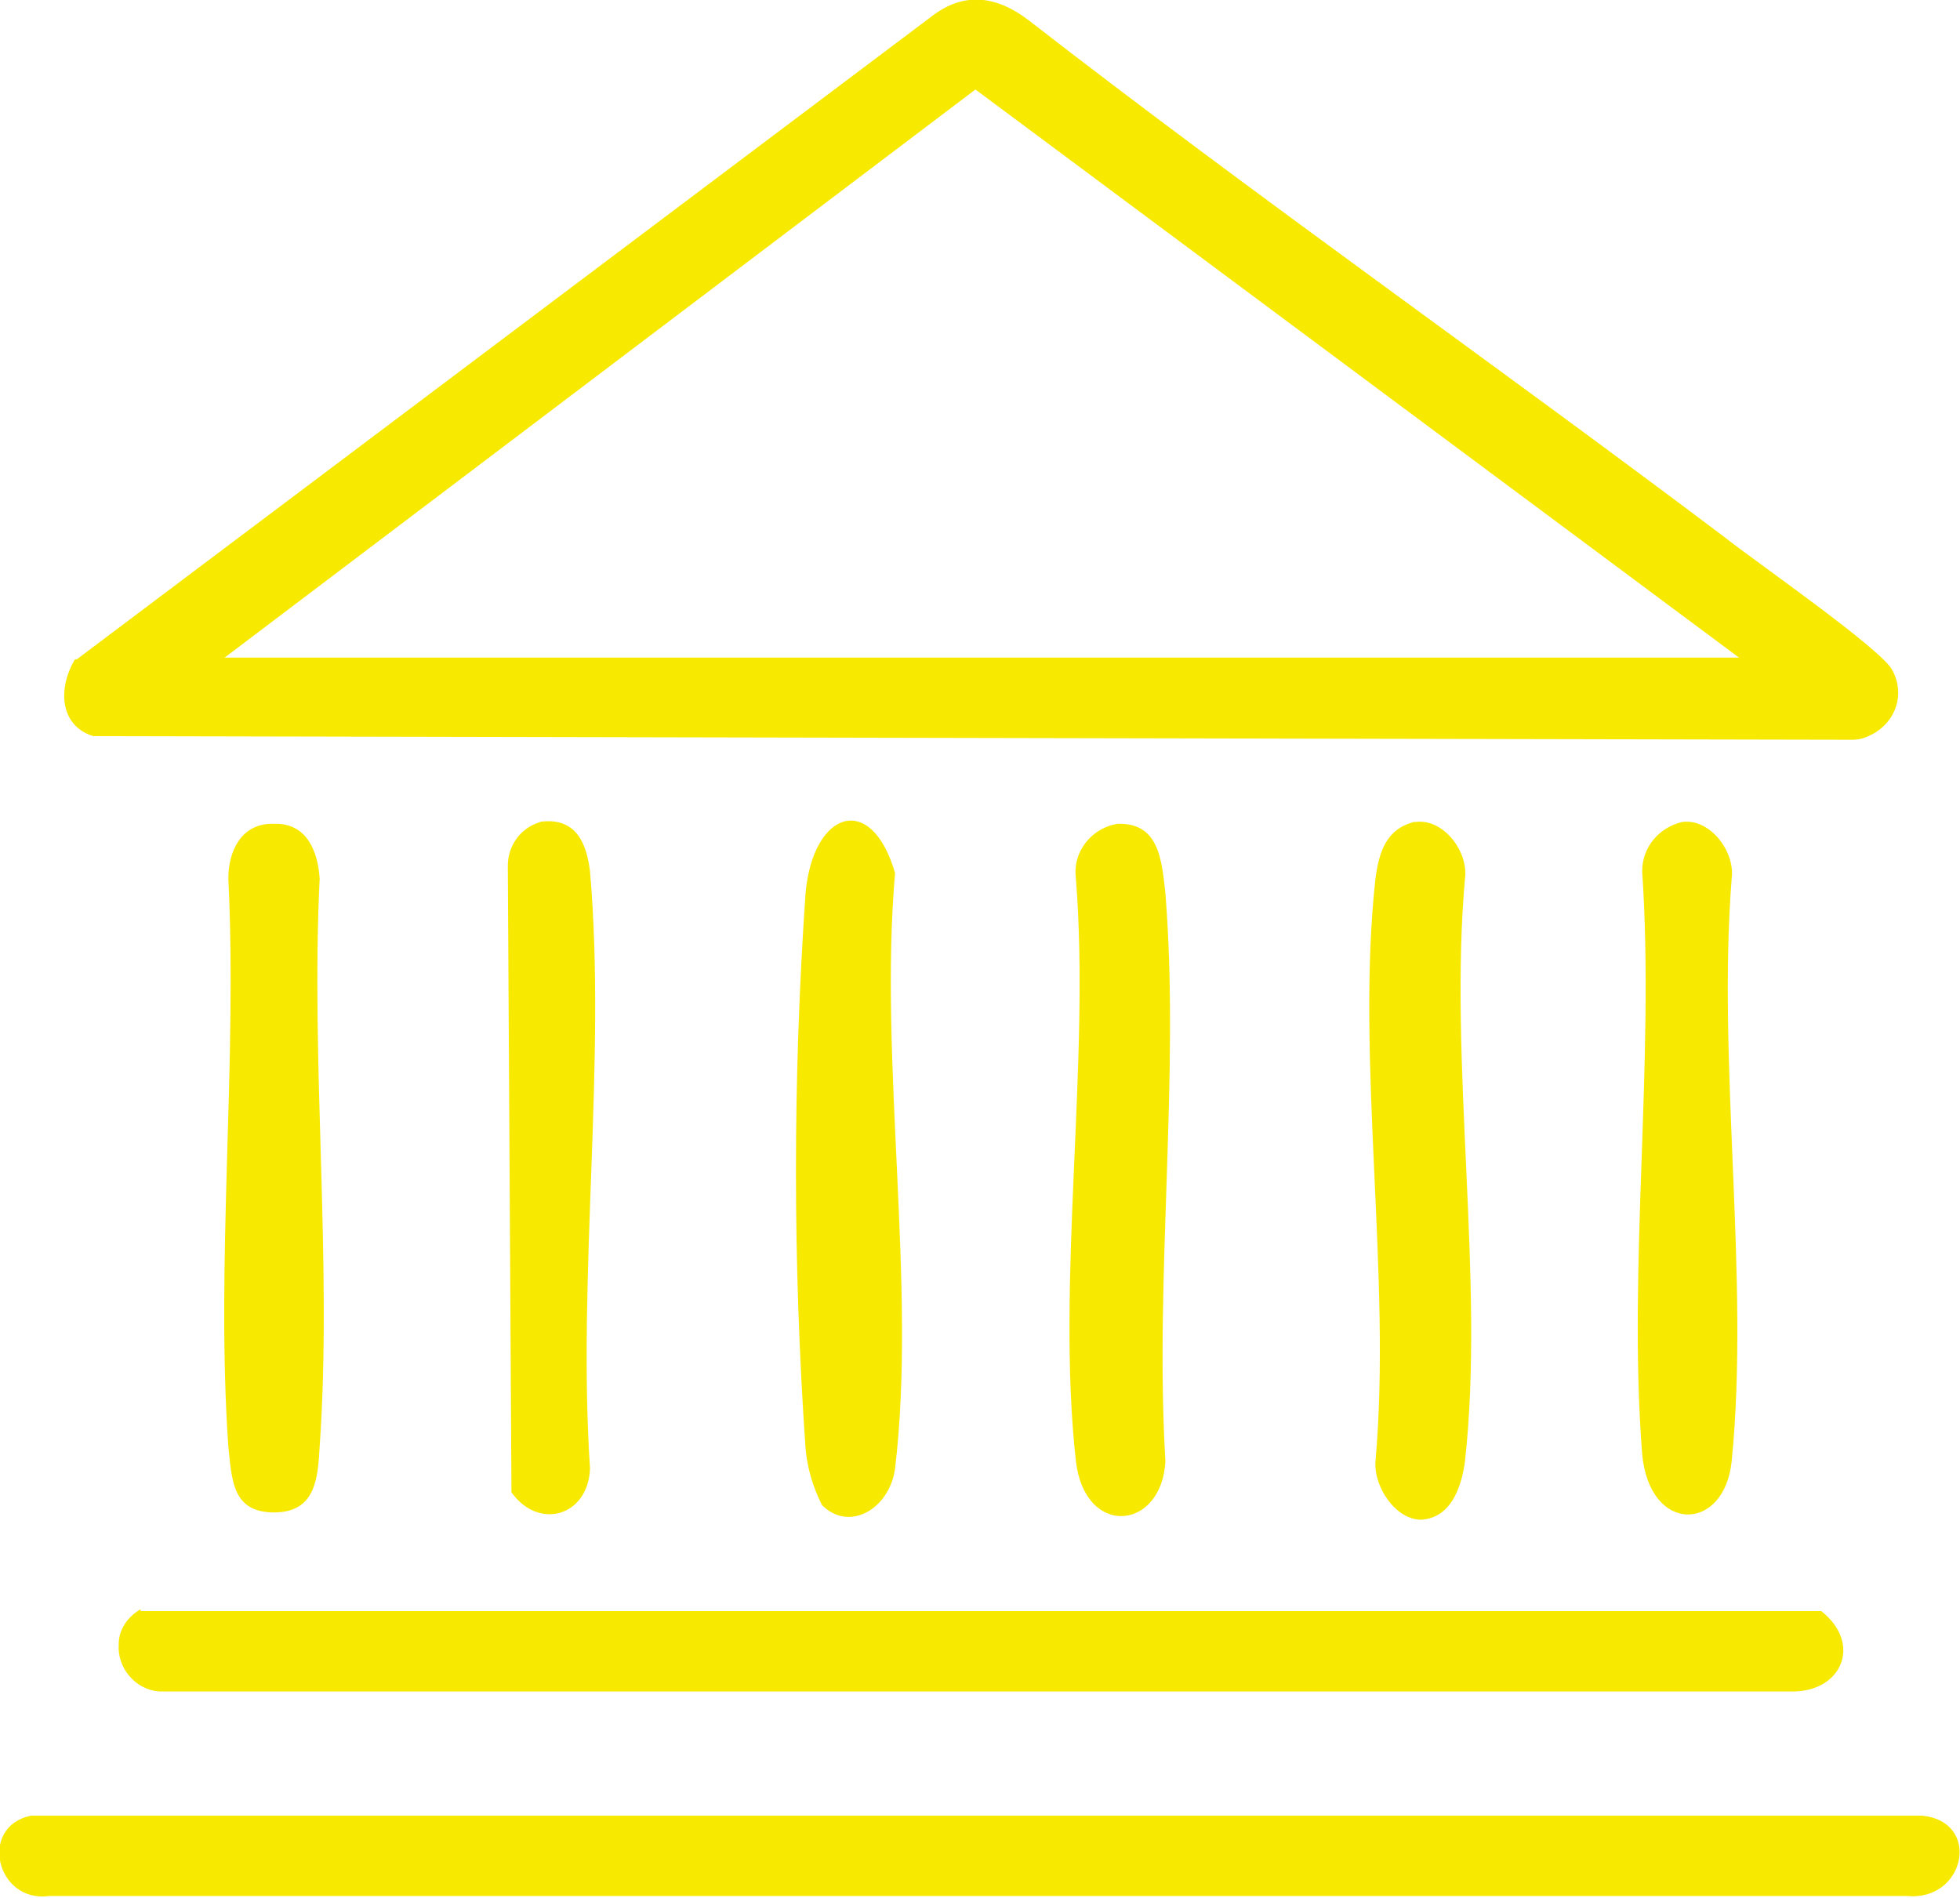
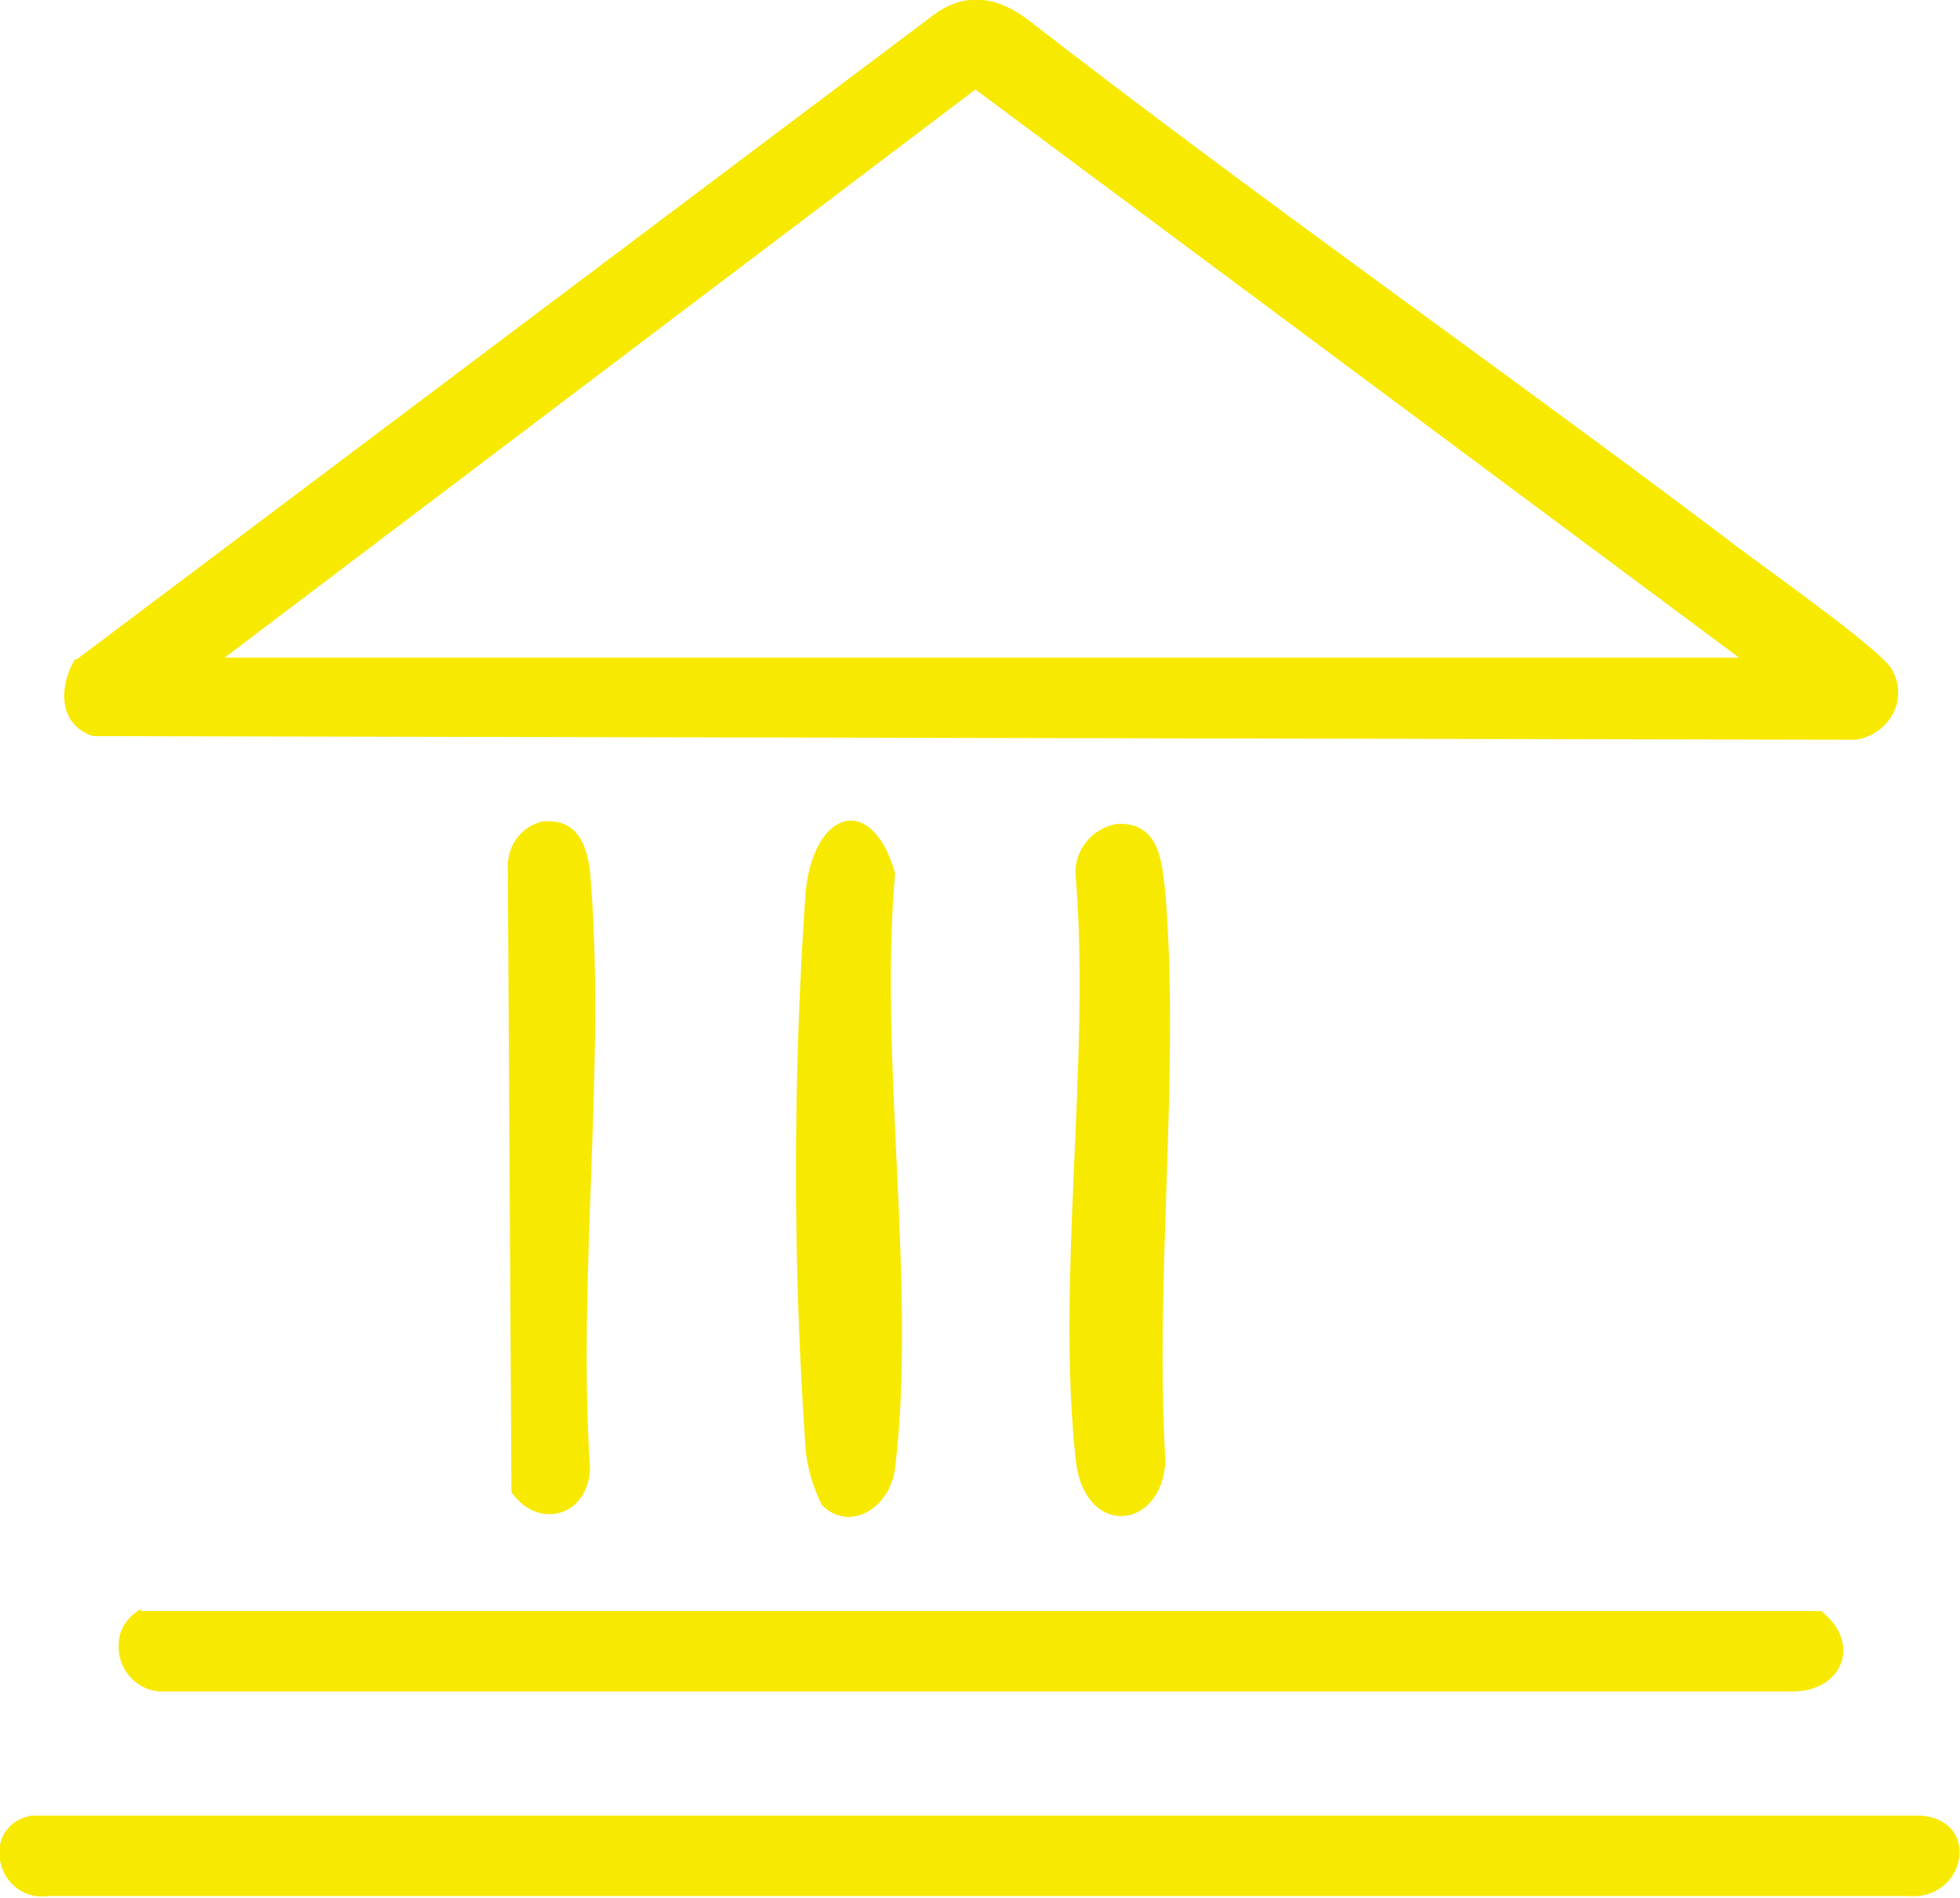
<svg xmlns="http://www.w3.org/2000/svg" id="Ebene_1" version="1.1" viewBox="0 0 107.3 103.9">
  <defs>
    <style>
      .st0 {
        fill: #f8e900;
      }
    </style>
  </defs>
  <g id="Gruppe_1281">
    <g id="Gruppe_1280">
      <path id="Pfad_962" class="st0" d="M4.2,36.1L51,.9c1.8-1.4,3.6-1.1,5.3.2,12.5,9.7,25.5,18.8,38.1,28.3,1.5,1.2,8.7,6.2,9.2,7.3.7,1.3.2,2.8-1.1,3.5-.4.2-.7.3-1.1.3l-96.3-.2c-1.9-.6-1.9-2.7-1-4.2M95.2,36L53.4,4.9,12.3,36h82.9Z" />
      <path id="Pfad_963" class="st0" d="M1.7,99.4h103.5c3.3.3,2.4,4.7-.8,4.4H2.7c-2.9.4-3.9-3.8-1-4.4" />
      <path id="Pfad_964" class="st0" d="M7.7,88.2h92c2.3,1.8,1.1,4.5-1.7,4.4H8.7c-1.3-.1-2.3-1.3-2.2-2.6,0-.8.5-1.5,1.2-1.9" />
-       <path id="Pfad_965" class="st0" d="M77.5,45c1.5-.2,2.9,1.6,2.7,3.1-.9,10.1,1.1,22,0,31.9-.2,1.5-.8,3.1-2.4,3.2-1.4,0-2.6-1.8-2.5-3.2.9-10.1-1.1-22,0-31.9.2-1.5.6-2.7,2.1-3.1" />
-       <path id="Pfad_966" class="st0" d="M92.1,45c1.5-.2,2.9,1.6,2.7,3.1-.8,10.2,1,21.9,0,31.9-.4,3.9-4.5,4-4.9-.4-.8-10.2.7-21.6,0-31.9,0-1.3.9-2.4,2.2-2.7" />
      <path id="Pfad_967" class="st0" d="M61.3,45.1c2.2,0,2.3,2.1,2.5,3.8.8,10-.6,21,0,31.1-.2,3.8-4.4,4.2-4.9,0-1.1-9.9.8-21.8,0-31.9-.2-1.5.9-2.8,2.3-3,0,0,0,0,.1,0" />
      <path id="Pfad_968" class="st0" d="M45,82.4c-.5-1-.8-2-.9-3.1-.7-10.1-.7-20.3,0-30.4.4-4.5,3.6-5.6,4.9-1.1-.9,10.3,1.2,22.6,0,32.6-.3,2.2-2.5,3.5-4,2" />
-       <path id="Pfad_969" class="st0" d="M15.1,45.1c1.7,0,2.3,1.5,2.4,3-.5,10.2.7,21,0,31.1-.1,1.7-.2,3.6-2.5,3.6s-2.3-1.8-2.5-3.6c-.7-10.1.5-21,0-31.1,0-1.5.7-3,2.4-3" />
      <path id="Pfad_970" class="st0" d="M29.5,45c2-.3,2.6,1.1,2.8,2.7.9,10.4-.7,22.1,0,32.7-.1,2.6-2.8,3.4-4.3,1.3l-.2-34.3c0-1.1.7-2.1,1.8-2.4" />
    </g>
  </g>
</svg>